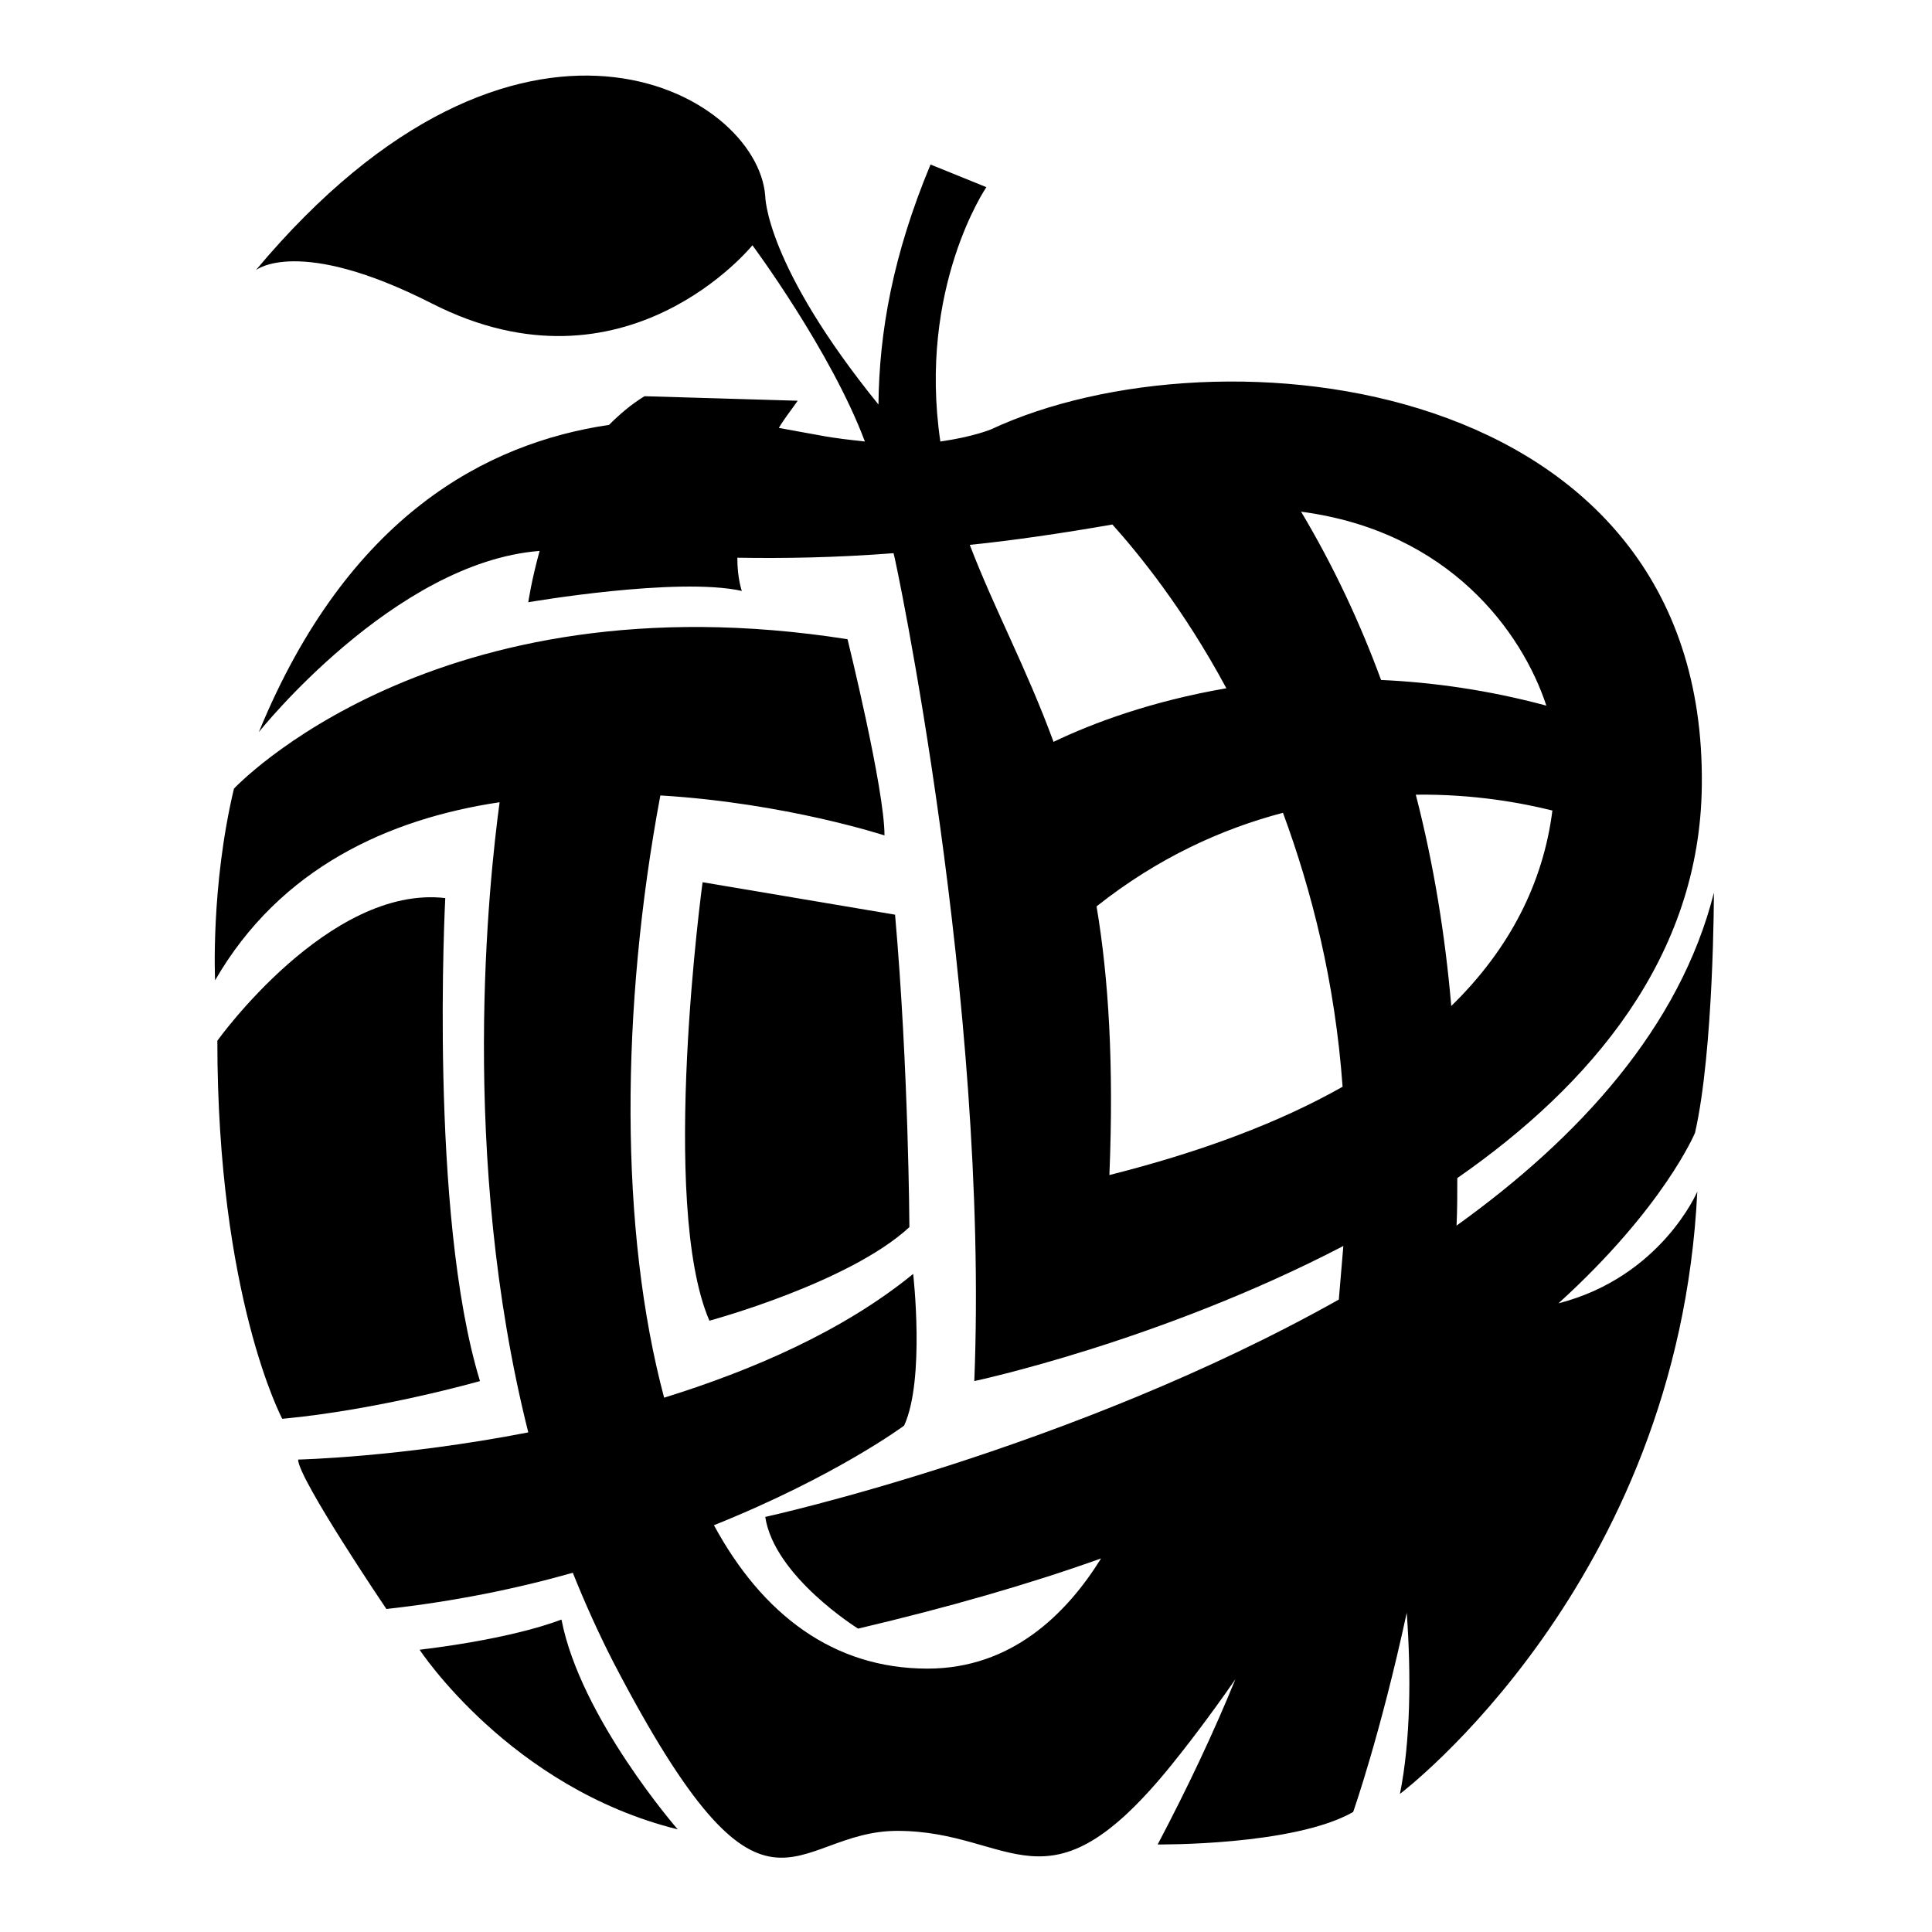
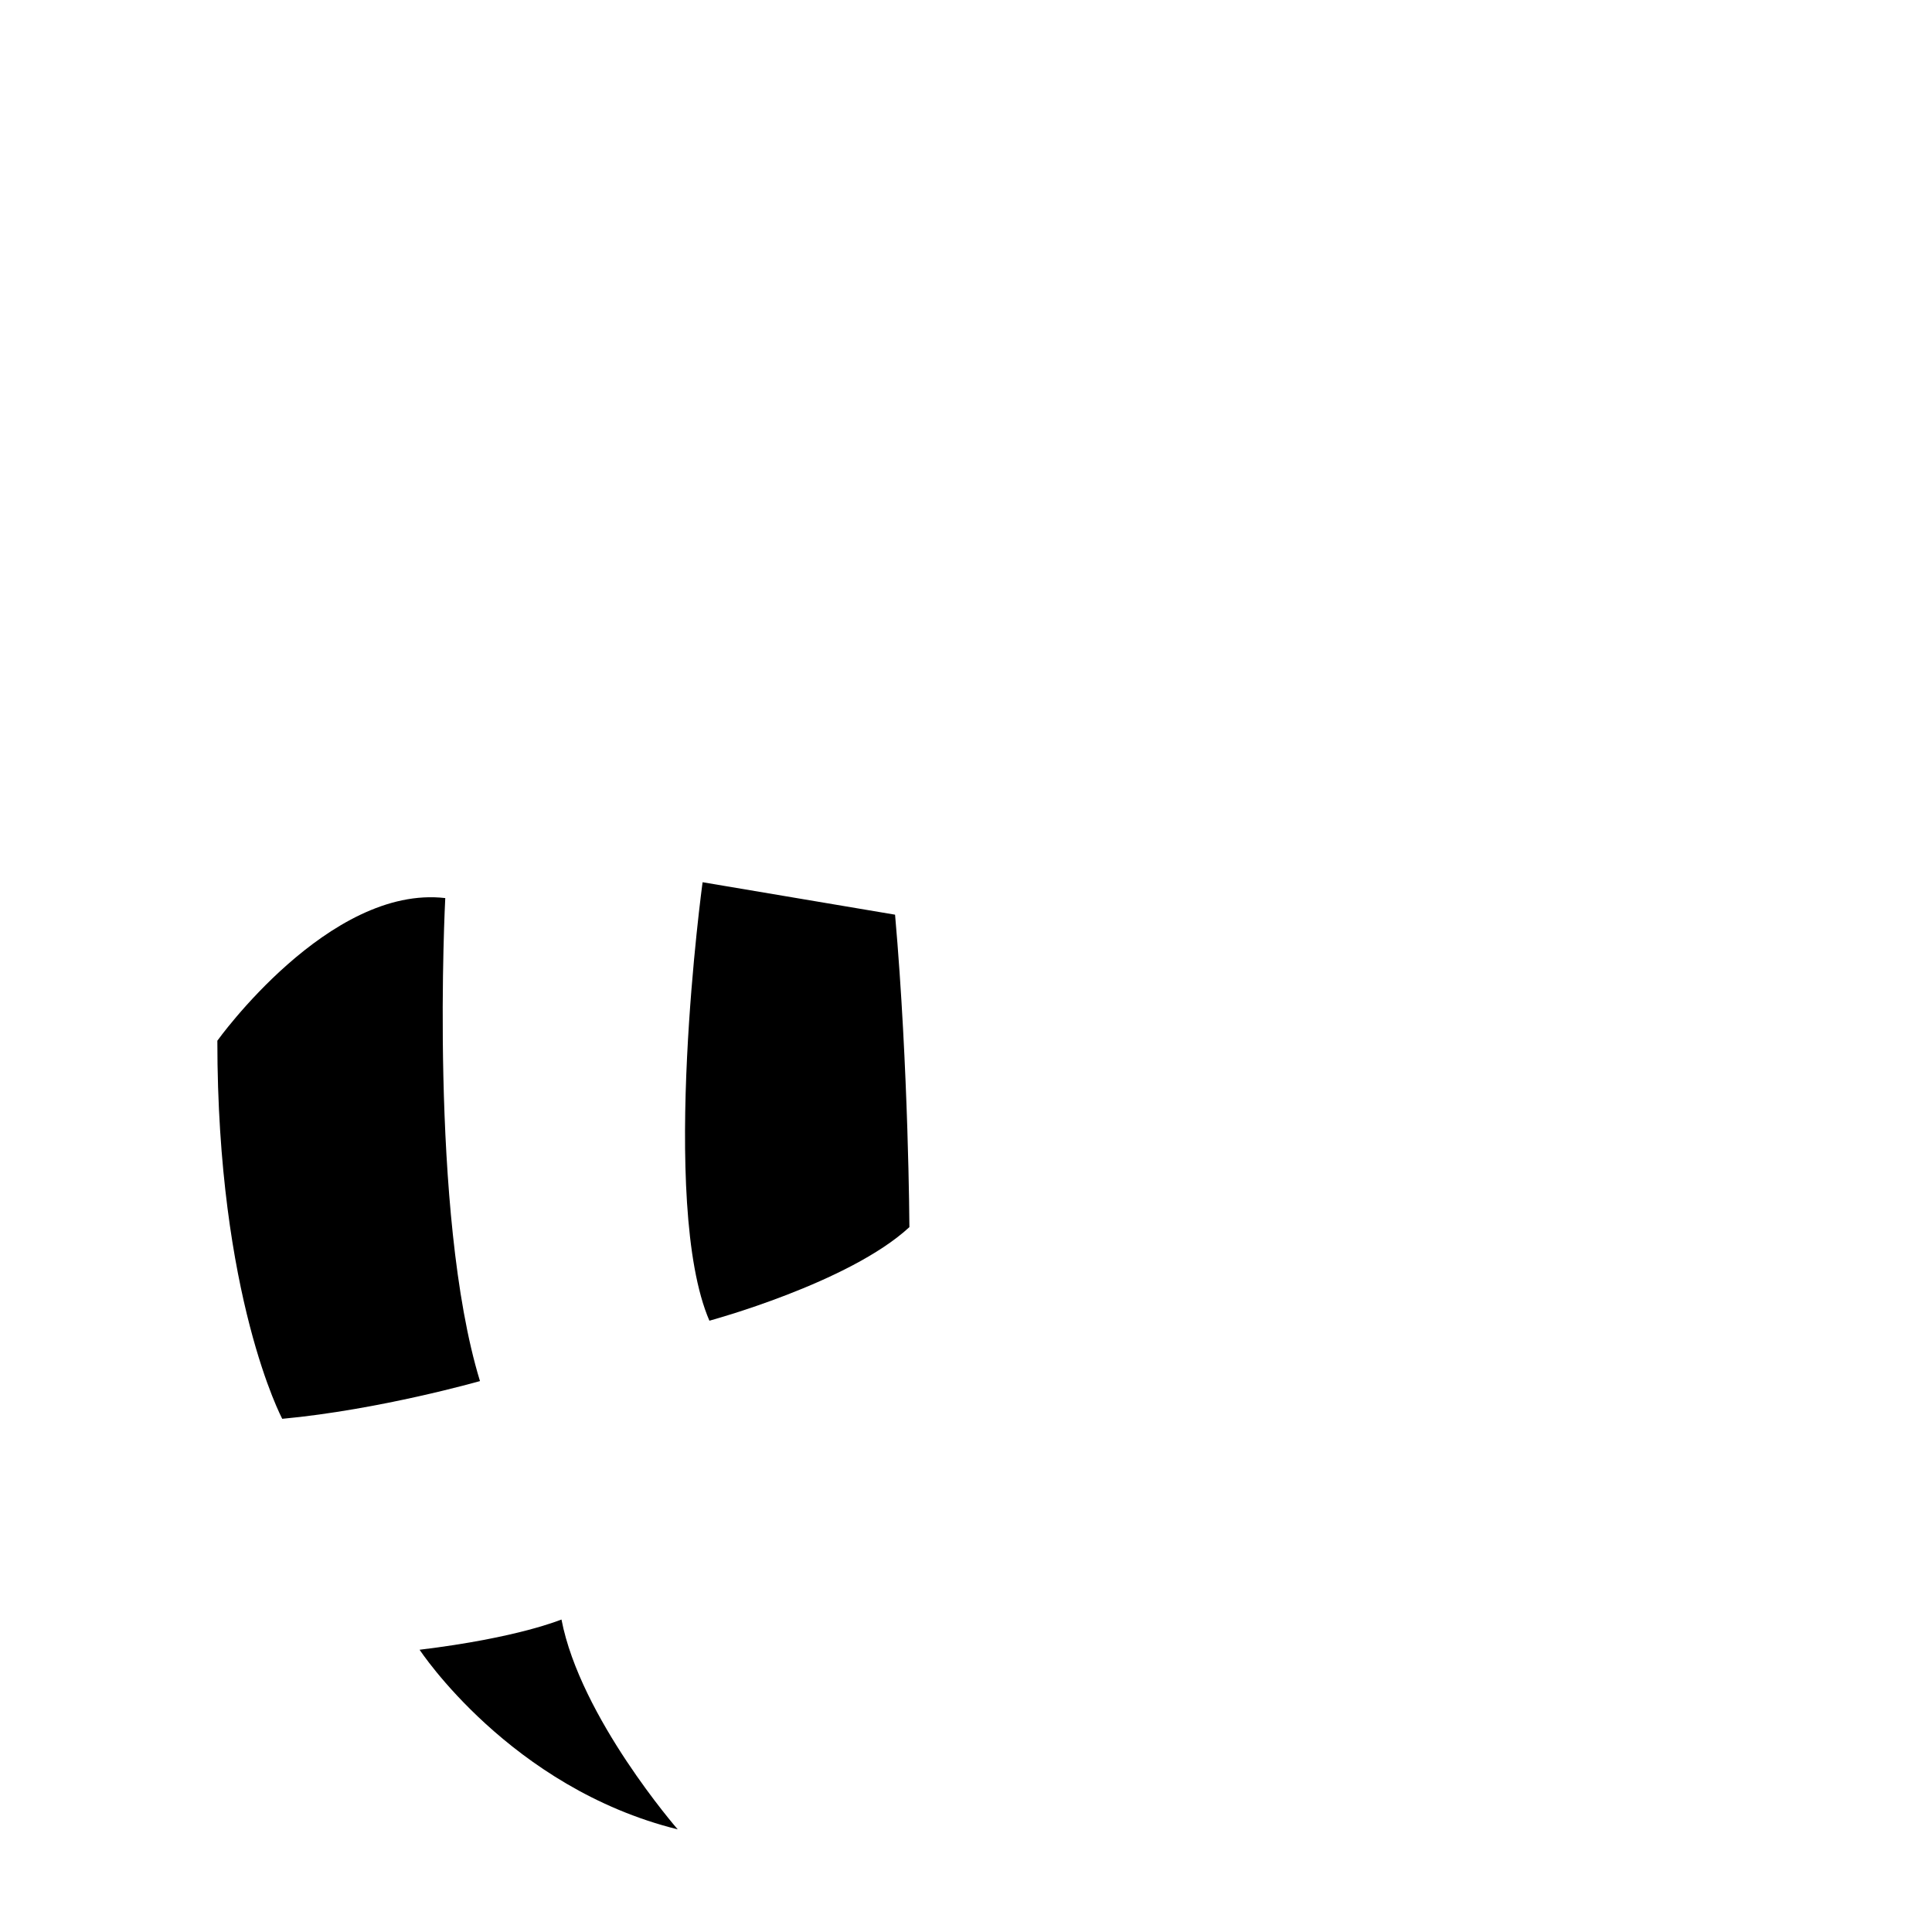
<svg xmlns="http://www.w3.org/2000/svg" version="1.1" x="0px" y="0px" viewBox="0 0 256 256" enable-background="new 0 0 256 256" xml:space="preserve">
  <g>
-     <path fill="#000000" d="M129.1,183c0,0,24.5-5.2,48.9-17.9c-0.2,2.3-0.4,4.7-0.6,7.1c-35.4,19.9-76,28.8-76,28.8 c1.2,7.9,12.3,14.8,12.3,14.8c11.9-2.8,22.7-5.9,32.2-9.3c-4.6,7.4-11.9,14.6-23,14.6c-12.5,0-21.9-7.2-28.3-19 c16.2-6.5,25.2-13.2,25.2-13.2c2.8-6.1,1.2-20.1,1.2-20.1c-9.3,7.6-21.4,12.8-33,16.4c-5.9-22.1-5.8-51.5-0.5-79.8 c16.6,1,29.7,5.3,29.7,5.3c0-6.2-4.9-26-4.9-26c-54.8-8.6-81.3,19.8-81.3,19.8c-3.1,13-2.5,25.4-2.5,25.4 c8.6-14.9,23-21.4,37.7-23.6c-1.4,10.4-5.4,46.9,3.8,83.5c-17,3.3-30.5,3.6-30.5,3.6c0,2.5,11.7,19.8,11.7,19.8 c9-1,17.3-2.7,24.7-4.8c1.6,4,3.4,8,5.4,11.9c20.3,39,23.4,22.3,37.6,22.3c15.4,0,19.7,11.8,36.3-8.7c1.7-2.1,4.9-6.2,8.5-11.4 c-2.9,7.1-6.3,14.3-10.3,21.9c0,0,18,0.2,25.9-4.3c0,0,3.6-10.2,7.1-26.4c0.6,8.3,0.5,17-0.9,24c0,0,36.9-27.8,39.4-79.8 c0,0-4.8,11.3-18.4,14.8c14-12.7,18.1-22.6,18.1-22.6c2.5-11,2.5-31.8,2.5-31.8c-4.5,17.8-17.8,32.4-34.1,44.1 c0.1-2.1,0.1-4.2,0.1-6.3c17.7-12.3,32.2-29.3,32.4-52.1c0.6-54.4-64-61.2-94.2-47.1c0,0-2.4,1-6.7,1.6c-3-20.4,6.1-33.7,6.1-33.7 l-7.4-3c-5,12-6.8,22.2-6.9,31.8C101.4,35.1,101.4,26,101.4,26c-1-13.8-32.7-31.8-67.5,9.8c0,0,5.6-4.6,23.3,4.4 c25.7,13.1,42.5-7.7,42.5-7.7s10.4,14,14.9,26c-1.8-0.2-3.8-0.4-5.9-0.8c-1.6-0.3-3.4-0.6-5.5-1c0.7-1.2,1.6-2.3,2.5-3.6l-20.3-0.6 c-1.8,1.1-3.3,2.4-4.7,3.8c-16.2,2.4-34.6,12-46.4,40.7c0,0,17.9-22.5,37.2-24C70.4,77,70,79.8,70,79.8s19.7-3.4,28.3-1.5 c0,0-0.6-1.6-0.6-4.4c6.2,0.1,12.9,0,20.7-0.6C118.5,73.2,131.1,132.7,129.1,183L129.1,183z M145.3,120.1 c8.2-6.5,16.7-10.3,24.7-12.4c3.8,10.3,6.9,22.4,7.9,36.3c-8.3,4.7-18.6,8.6-30.9,11.7C147.6,141.1,146.9,129.6,145.3,120.1z  M187.6,105.3c7.7-0.1,14.1,1.1,18.1,2.1c-1.2,9.5-5.6,18.3-13.4,25.9C191.5,124,190,114.6,187.6,105.3L187.6,105.3z M204.9,93.5 c-7.8-2.1-15.2-3.1-21.9-3.4c-2.8-7.6-6.3-15.1-10.6-22.3C192.1,70.4,201.7,83.8,204.9,93.5z M147.4,69.5 c3.4,3.8,9.4,11.1,15.1,21.7c-9.9,1.7-17.7,4.6-22.9,7.1c-3.6-9.8-7.8-17.5-11.1-26.1C134.3,71.6,140.5,70.7,147.4,69.5L147.4,69.5 z" />
    <path fill="#000000" d="M59,119c-15.4-1.8-30.2,18.9-30.2,18.9c0,34,8.6,50.1,8.6,50.1c12.9-1.2,26.2-5,26.2-5 C56.8,160.8,59,119,59,119z M94,175c0,0,18.5-5,26.5-12.4c0,0-0.1-21-1.9-41.4l-25.5-4.3C93.1,116.8,87.3,159.5,94,175L94,175z  M55.6,218.6c0,0,12,18.3,34.2,23.8c0,0-12.9-14.8-15.4-27.8C74.3,214.6,68.8,217,55.6,218.6z" />
  </g>
</svg>